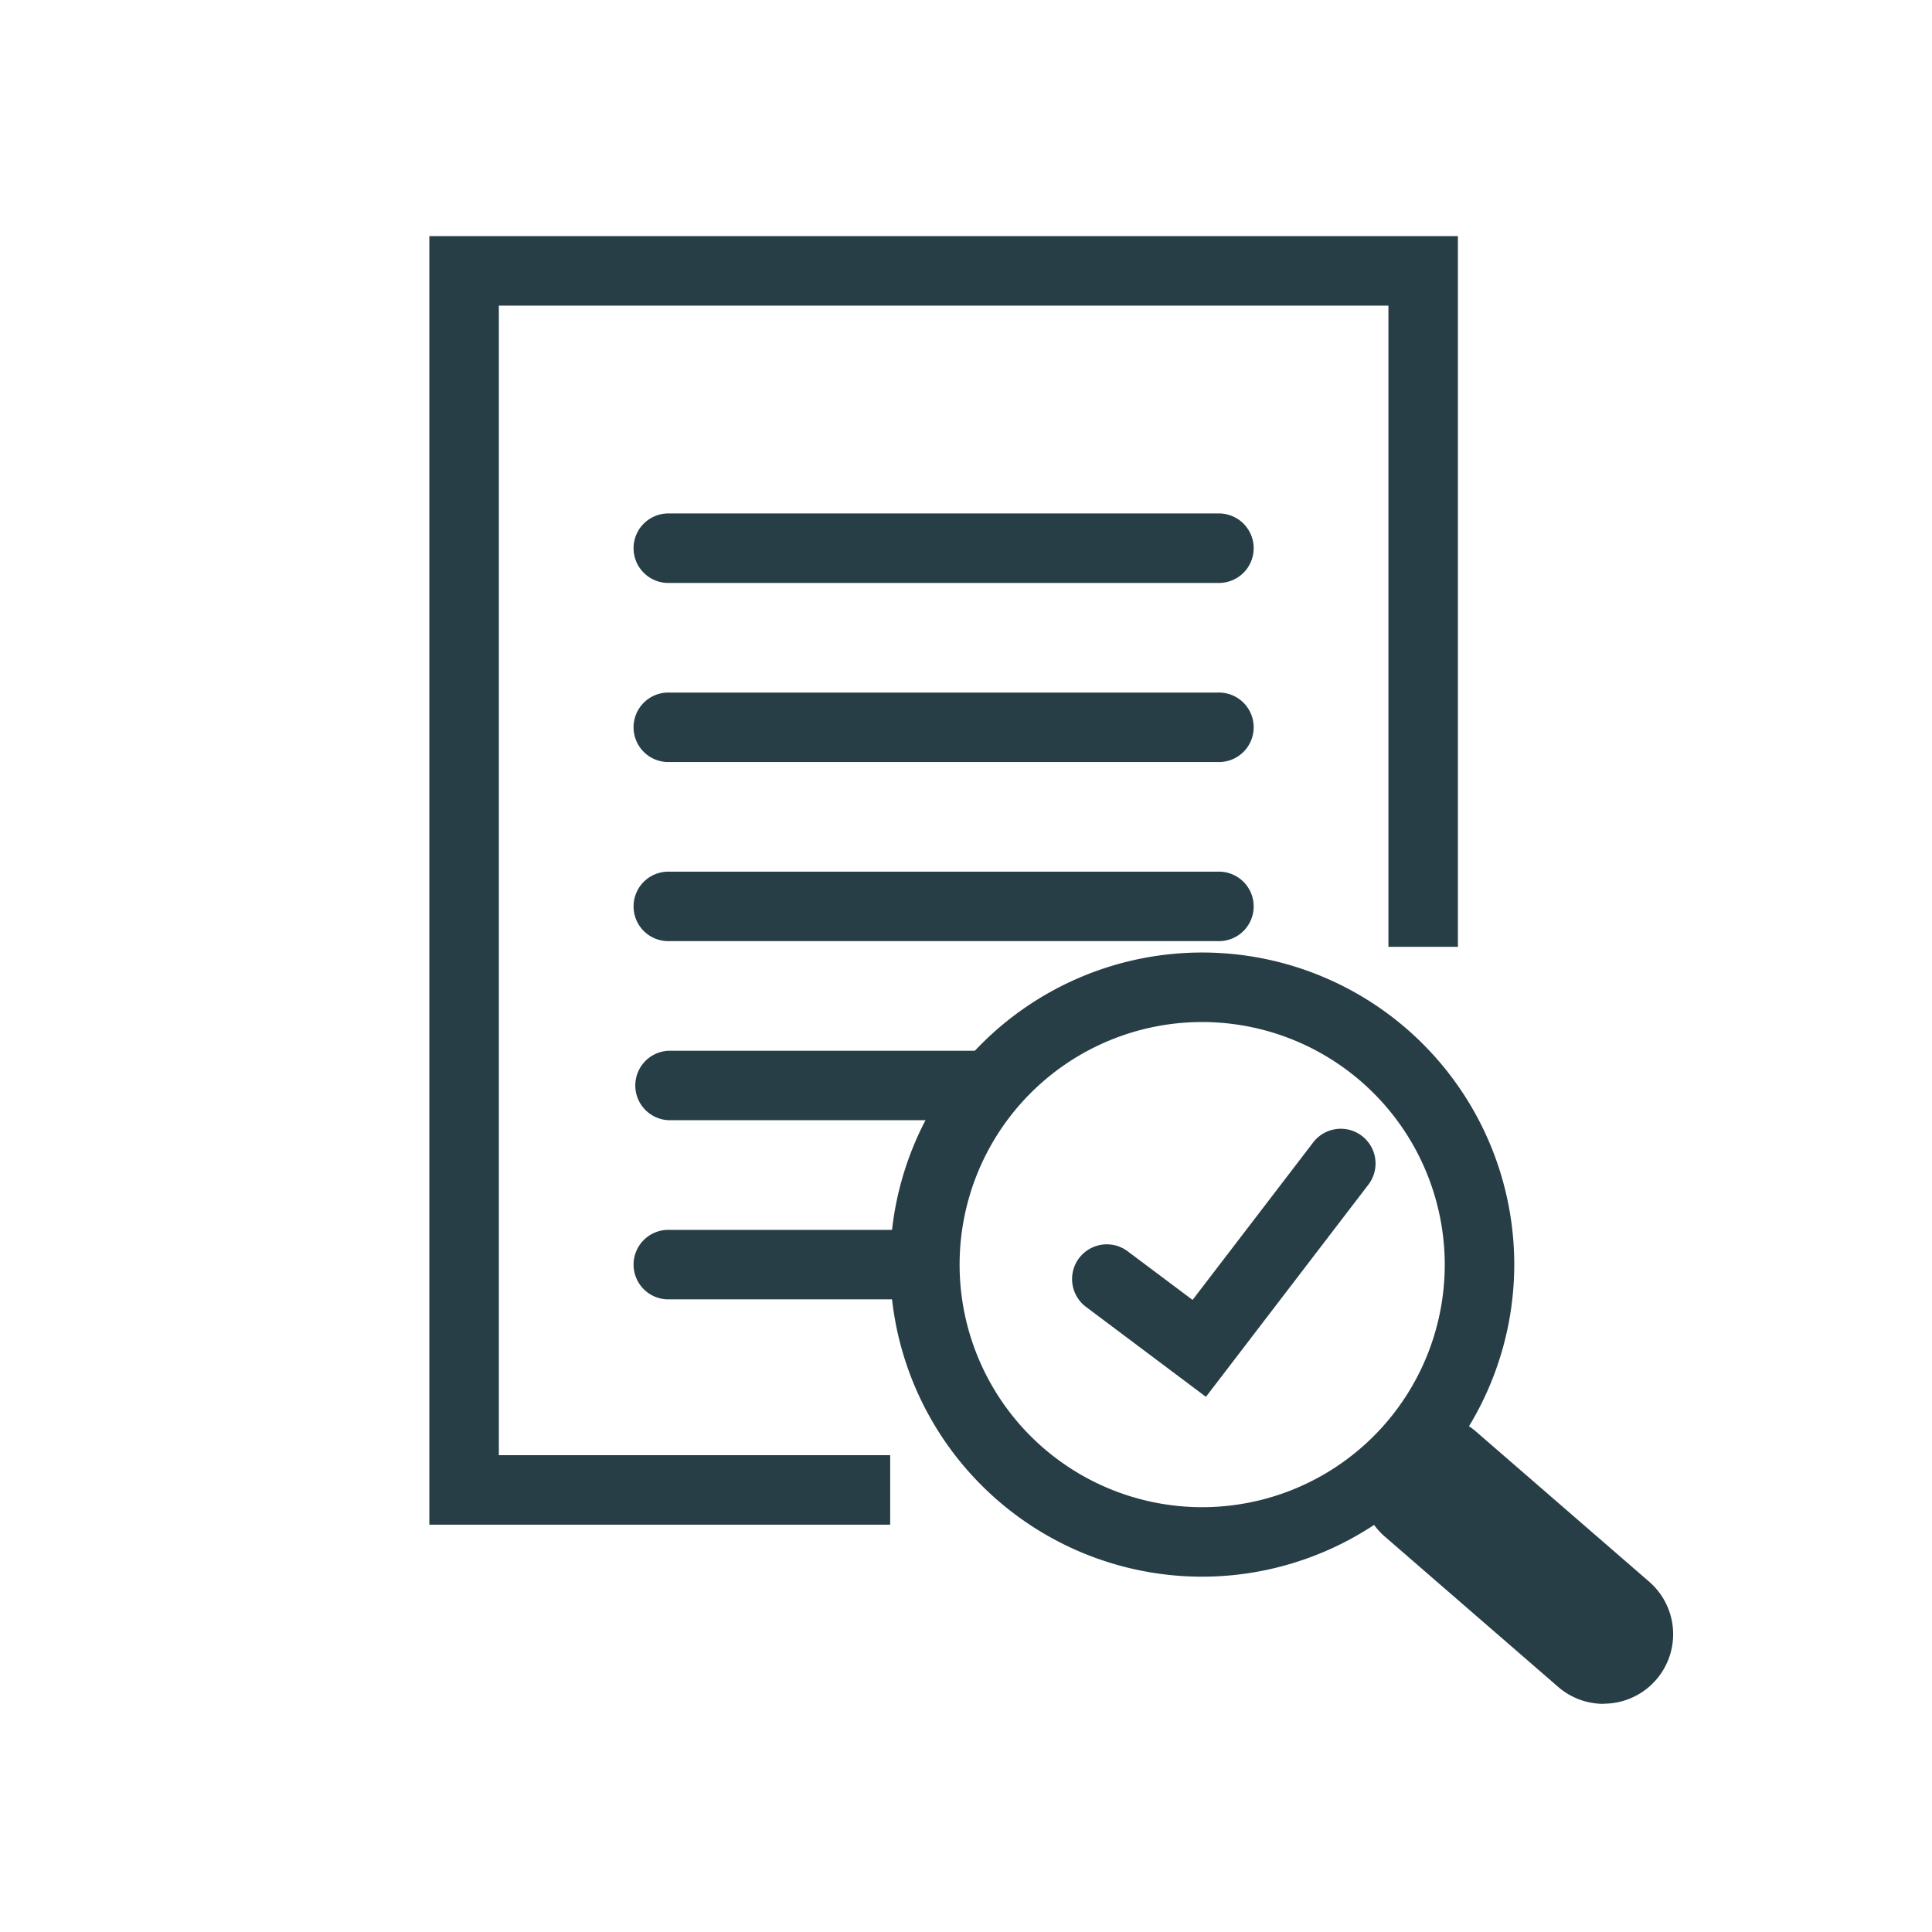
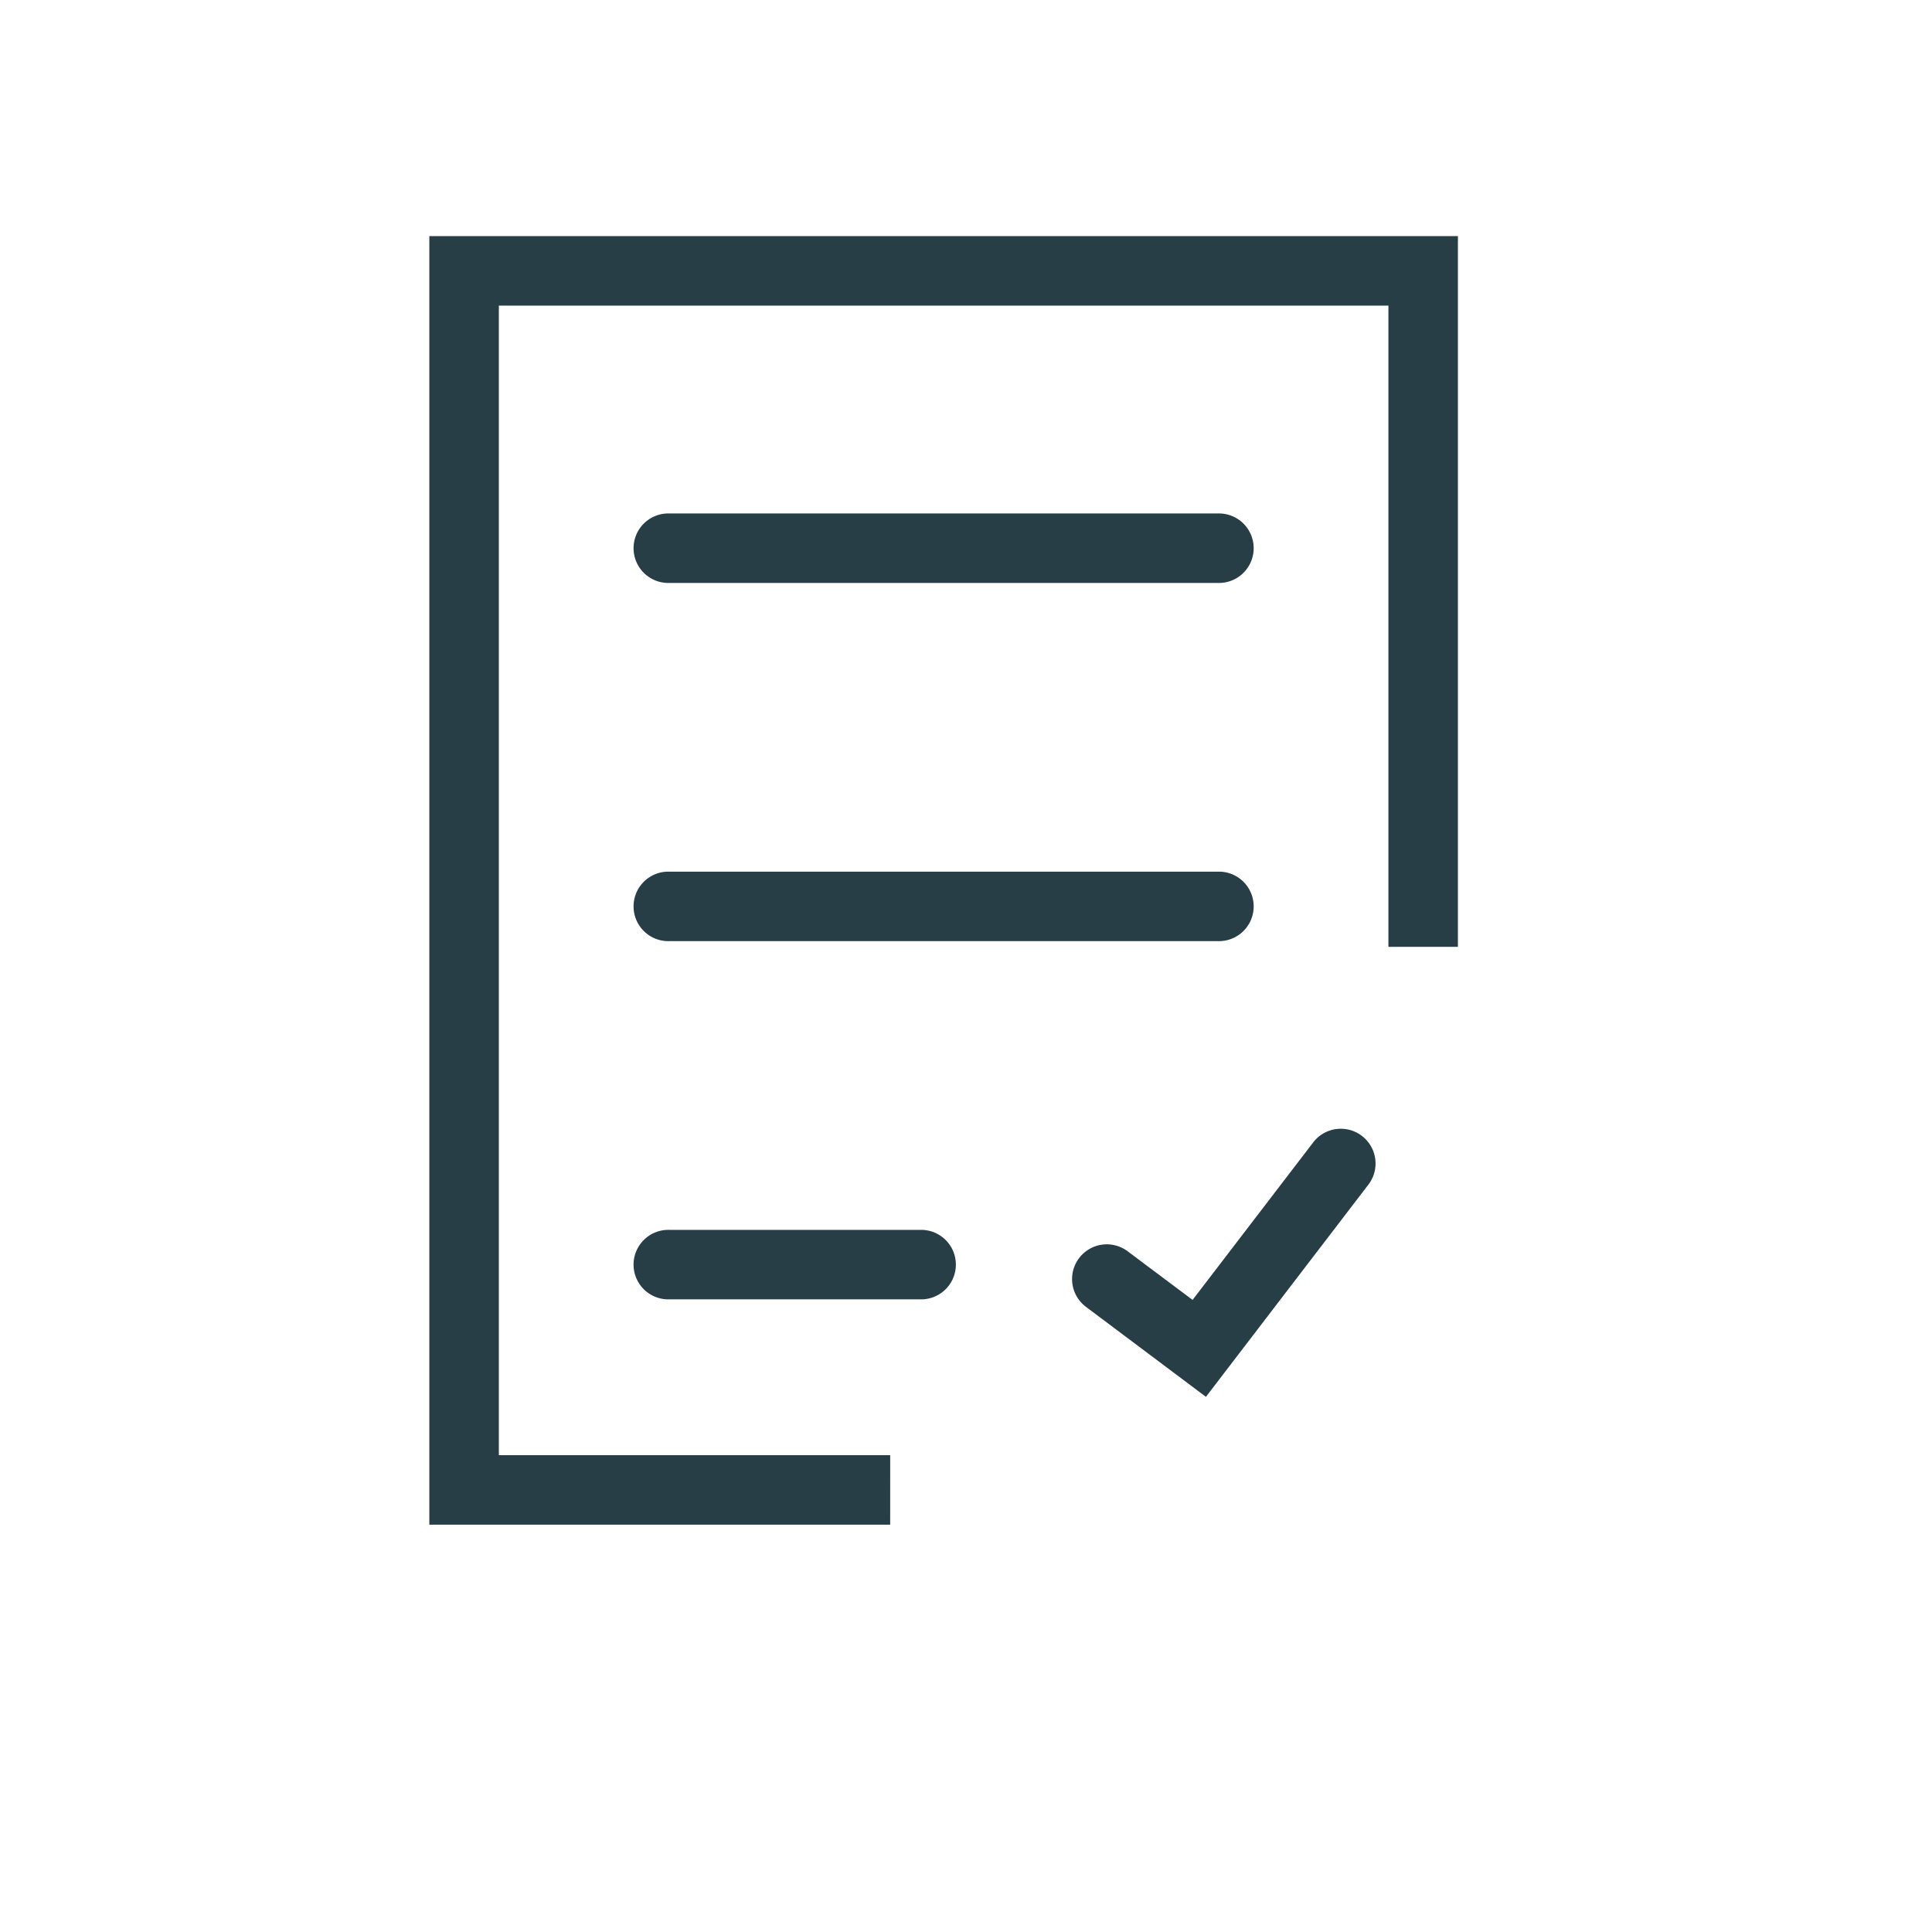
<svg xmlns="http://www.w3.org/2000/svg" width="90" height="90" viewBox="0 0 90 90">
  <g id="Lobodis-picto-etreevalue" transform="translate(-453.55 -277.974)">
-     <rect id="Rectangle_951" data-name="Rectangle 951" width="90" height="90" transform="translate(453.55 277.974)" fill="#fff" opacity="0" />
    <g id="Groupe_11528" data-name="Groupe 11528" transform="translate(473.55 288.974)">
      <path id="Tracé_12566" data-name="Tracé 12566" d="M495.018,349H473.55V288.974h47.915v33.108h-3.237V292.211h-41.44v53.551h18.231Z" transform="translate(-473.55 -288.974)" fill="#283e46" />
    </g>
    <g id="Groupe_11529" data-name="Groupe 11529" transform="translate(483.104 301.893)">
      <path id="Tracé_12567" data-name="Tracé 12567" d="M506.64,300.192H481.071a1.619,1.619,0,1,1,0-3.237H506.64a1.619,1.619,0,1,1,0,3.237Z" transform="translate(-479.452 -296.955)" fill="#283e46" />
    </g>
    <g id="Groupe_11530" data-name="Groupe 11530" transform="translate(483.104 310.236)">
-       <path id="Tracé_12568" data-name="Tracé 12568" d="M506.64,305.346H481.071a1.619,1.619,0,1,1,0-3.237H506.64a1.619,1.619,0,1,1,0,3.237Z" transform="translate(-479.452 -302.109)" fill="#283e46" />
-     </g>
+       </g>
    <g id="Groupe_11531" data-name="Groupe 11531" transform="translate(483.104 318.579)">
      <path id="Tracé_12569" data-name="Tracé 12569" d="M506.64,310.5H481.071a1.619,1.619,0,1,1,0-3.237H506.64a1.619,1.619,0,1,1,0,3.237Z" transform="translate(-479.452 -307.263)" fill="#283e46" />
    </g>
    <g id="Groupe_11532" data-name="Groupe 11532" transform="translate(483.104 326.921)">
-       <path id="Tracé_12570" data-name="Tracé 12570" d="M495.942,315.654H481.071a1.619,1.619,0,0,1,0-3.237h14.871a1.619,1.619,0,0,1,0,3.237Z" transform="translate(-479.452 -312.417)" fill="#283e46" />
-     </g>
+       </g>
    <g id="Groupe_11533" data-name="Groupe 11533" transform="translate(483.104 335.266)">
      <path id="Tracé_12571" data-name="Tracé 12571" d="M492.847,320.809H481.071a1.619,1.619,0,1,1,0-3.237h11.776a1.619,1.619,0,0,1,0,3.237Z" transform="translate(-479.452 -317.572)" fill="#283e46" />
    </g>
    <g id="Groupe_11537" data-name="Groupe 11537" transform="translate(495.014 322.347)">
      <g id="Groupe_11534" data-name="Groupe 11534">
-         <path id="Tracé_12572" data-name="Tracé 12572" d="M501.348,338.666a14.538,14.538,0,1,1,14.538-14.538A14.554,14.554,0,0,1,501.348,338.666Zm0-25.838a11.3,11.3,0,1,0,11.3,11.3A11.313,11.313,0,0,0,501.348,312.828Z" transform="translate(-486.81 -309.591)" fill="#283e46" />
-       </g>
+         </g>
      <g id="Groupe_11535" data-name="Groupe 11535" transform="translate(21.931 21.528)">
-         <path id="Tracé_12573" data-name="Tracé 12573" d="M511.669,336.362a3.231,3.231,0,0,1-2.119-.79l-8.074-7a3.238,3.238,0,0,1,4.239-4.9l8.074,7a3.237,3.237,0,0,1-2.12,5.683Z" transform="translate(-500.359 -322.891)" fill="#283e46" />
-       </g>
+         </g>
      <g id="Groupe_11536" data-name="Groupe 11536" transform="translate(8.478 8.21)">
        <path id="Tracé_12574" data-name="Tracé 12574" d="M498.283,327.15l-5.588-4.191a1.618,1.618,0,0,1,1.941-2.59l3.025,2.266,5.619-7.338a1.618,1.618,0,0,1,2.571,1.967Z" transform="translate(-492.048 -314.663)" fill="#283e46" />
      </g>
    </g>
  </g>
</svg>